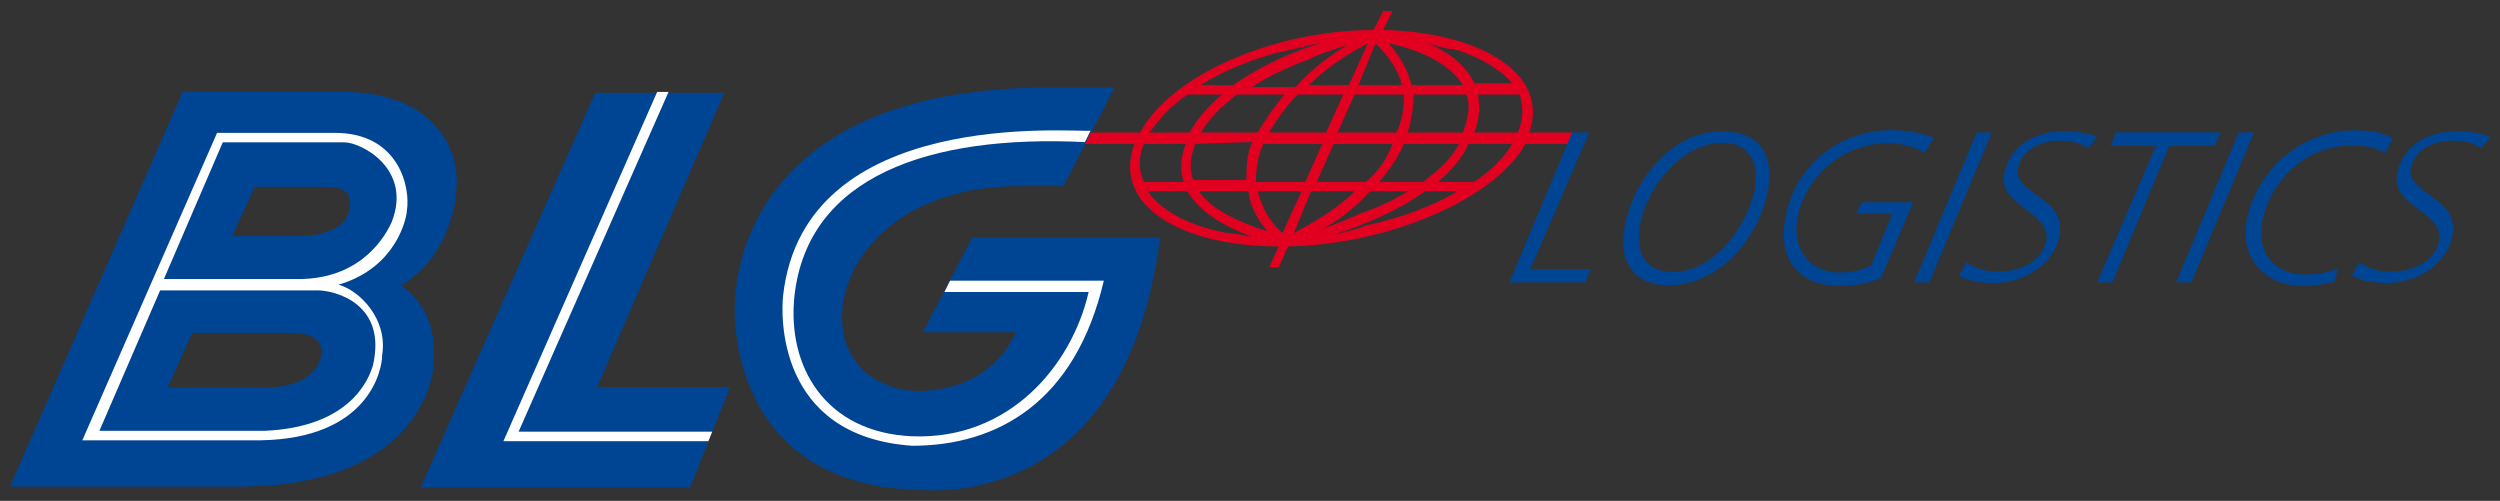
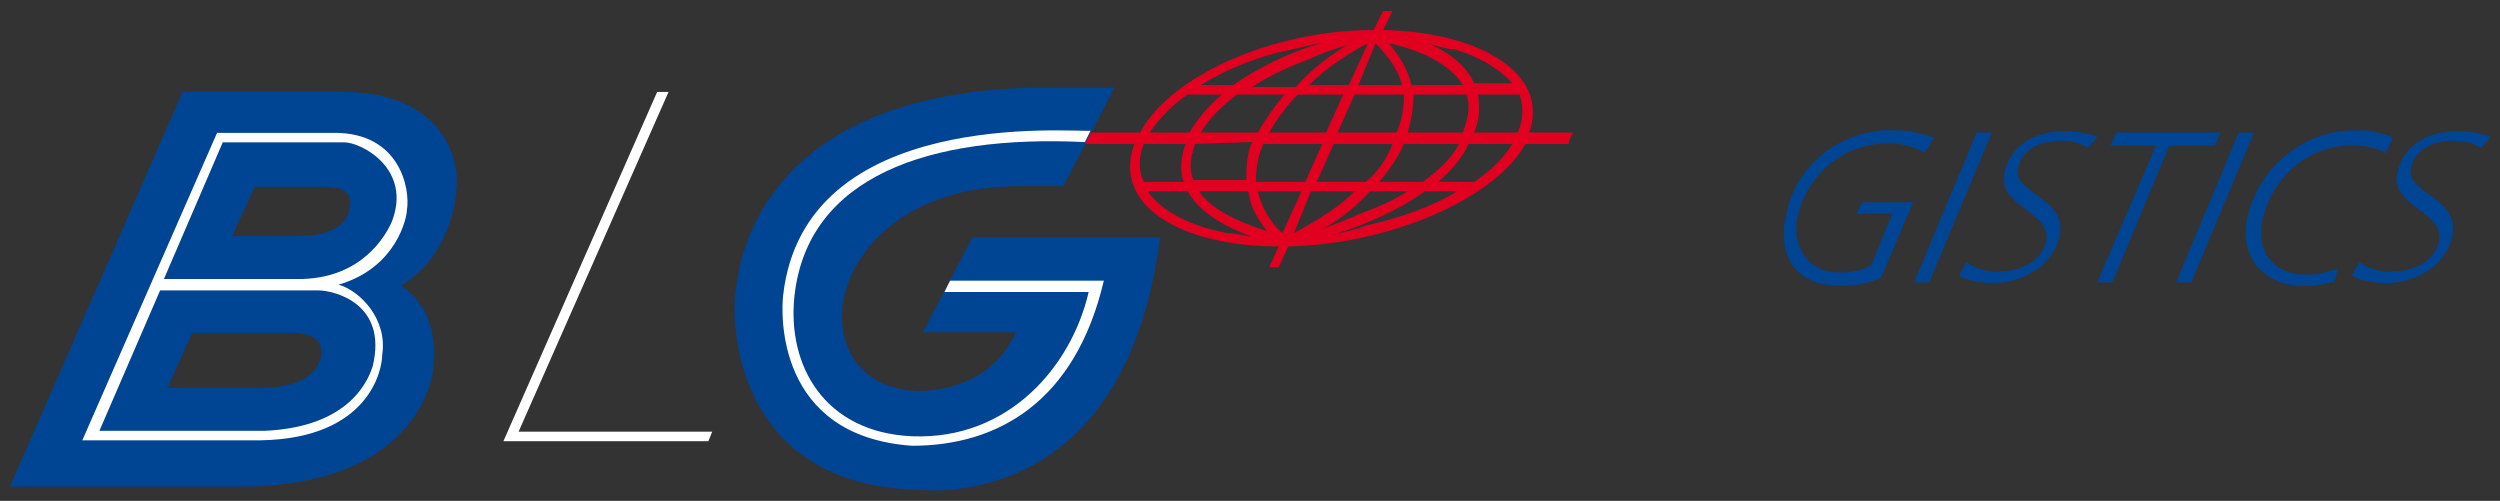
<svg xmlns="http://www.w3.org/2000/svg" version="1.1" id="svg3462" x="0" y="0" viewBox="0 0 892.9 178.9" xml:space="preserve">
  <rect x="0" y="0" width="892.9" height="178.9" fill="#333333" stroke="none" />
  <style>.st0,.st1,.st2{fill:#004494}.st1,.st2{fill-rule:evenodd;clip-rule:evenodd}.st2{fill:#fff}</style>
  <g id="layer1" transform="translate(-24.034 -489.272)">
    <g id="g3539" transform="matrix(5.423 0 0 5.423 -102.748 -2958.709)">
      <g id="g3065" transform="matrix(1.25 0 0 -1.25 87.413 651.442)">
        <path id="path3067" class="st0" d="M0 0l-2.6-5h4.9C1.8-6.1.5-8-2.8-8.1-9.5-7.9-8 2.6 2.3 2.7h2.5l2.7 5.2H4.1C-11.8 7.9-12.4-2-12.5-3.2c-.1-1.1-.2-9.8 9.6-10.1 1.3-.1 11-.7 12.8 13.3H0z" />
      </g>
      <g id="g3069" transform="matrix(1.25 0 0 -1.25 24.034 667.855)">
        <path id="path3071" class="st1" d="M0 0l9.1 20.8h8.4c4.9 0 6.3-3.1 6-5.3 0-.3-.3-3.4-2.9-4.9.9-.6 2-1.9 1.7-4.4C22.2 5.2 21 0 12.1 0H0zm11.7 13.2h3.4c2.7 0 2.8 1.3 2.8 1.6.1.6-.2 1-1.3 1h-3.7l-1.2-2.6zM9.6 8.1L8.3 5.2h4.9c2.8 0 3.1 1.3 3.2 1.7.1.7-.3 1.2-1.6 1.2H9.6z" />
      </g>
      <g id="g3073" transform="matrix(1.25 0 0 -1.25 28.8 664.806)">
        <path id="path3075" class="st2" d="M0 0l7.1 16.2h6.2c3.4 0 4-2.9 3.8-4.1 0-.3-.5-3-3.6-3.9 1.1-.3 2.6-1.8 2.3-3.7 0-.8-.7-4.4-6.4-4.5H0zm4.3 8.5h7.3c3.5.1 4.6 2.8 4.7 3 1.1 2.8-1.6 4.2-2.5 4.2H7.4L4.3 8.5zm-.2-.6L.9.5h8.7c4.6.2 5.5 2.8 5.7 3.4.8 3.3-2 4-2.9 4H4.1z" />
      </g>
      <g id="g3077" transform="matrix(1.25 0 0 -1.25 51.08 667.921)">
-         <path id="path3079" class="st0" d="M0 0h14.2l2.1 5.3h-7L16 20.8H9.2L0 0z" />
-       </g>
+         </g>
      <g id="g3081" transform="matrix(1.25 0 0 -1.25 120.469 647.785)">
        <path id="path3083" d="M0 0h-1.9c.7.6 1.3 1.3 1.6 2H2C1.6 1.3.9.6 0 0m-7.5-2.8c1.7.5 3.5 1.3 4.9 2.3h1.7c-1.3-.8-3-1.4-4.8-1.8-.4-.2-1.4-.4-1.8-.5m-9.7 2.3h2.1c.7-1.2 2.1-1.9 3.4-2.4-.5.1-1 .2-1.3.2-2.1.4-3.5 1.2-4.2 2.2m-.2 2.5h2.2c-.3-.8-.3-1.5-.1-2h-2.1c-.3.6-.3 1.3 0 2m2.3 2.6h1.8c-.7-.6-1.3-1.3-1.7-2h-2.1c.5.7 1.1 1.4 2 2m7 2.7c-1.7-.5-3.3-1.3-4.6-2.2h-1.7c1.1.7 2.5 1.3 4 1.7 1 .2 1.6.4 2.3.5m6.8-.3h.2C.3 6.6 1.4 5.9 2 5.2H0c-.5 1.1-1.7 1.9-3 2.3.5-.2 1.2-.4 1.7-.5zm-2.2-4.4c.2.7.3 1.3.3 2h2.8c.2-.6.1-1.2-.2-2h-2.9zM-5 0c.5.6 1 1.3 1.3 2h2.9c-.4-.8-1.1-1.4-1.9-2H-5zm-3-2.5c.9.5 1.8 1.2 2.5 2h2c-.8-.5-1.7-.9-2.6-1.2-.1-.1-1.2-.5-1.9-.8m-3.9 2c.1-.8.5-1.5 1-2.1-1.6.5-3 1.2-3.6 2.1h2.6zm1.9 5.1c-.5-.6-1-1.3-1.4-2h-3c.4.7 1.1 1.4 1.9 2h2.5zm3.3 2.6c-1-.6-1.9-1.3-2.7-2.2h-2.3c.9.6 2 1.1 3.1 1.5.1.1 1.2.5 1.9.7m2.2.1c1.9-.4 3.3-1.2 3.9-2.2h-2.7c-.2.8-.6 1.5-1.2 2.2m-1.6-2.2l.9 2.2c.7-.7 1.2-1.4 1.4-2.2h-2.3zM-8.3 0l.9 2h3.1c-.3-.8-.8-1.5-1.4-2h-2.6zm-1.2-2.7l.9 2.2h2.3c-1.1-1.1-2.5-1.8-3.2-2.2m.4 2.2l-1-2.2c-.7.6-1.1 1.4-1.3 2.2h2.3zm2.2 5.1l-.9-2h-3c.4.7.9 1.4 1.5 2h2.4zm1.1 2.6c.1 0 .1.1.2.1l-1-2.2h-2.1c.8.8 1.8 1.5 2.9 2.1M-11.1 2H-8l-.9-2h-2.6c0 .7.1 1.4.4 2m7 .6h-3.1l.9 2h2.6c0-.7-.1-1.4-.4-2M-14.7 2l3 .1c-.3-.7-.3-1.4-.3-2h-2.8c-.2.5-.2 1.1.1 1.9m17 .6H0c.3.7.3 1.4.2 2h2.2c.2-.7.2-1.3-.1-2m2.9 0H2.9C4 5.7.3 7.9-4.8 8l.5 1h-.5l-.5-1C-10.6 8-16 5.6-17.6 2.6h-2.6l-.3-.6h2.6c-1.2-3.2 2.4-5.4 7.6-5.4l-.5-1.1h.5l.5 1.1C-4.5-3.3 1.1-.9 2.7 2H5c-.1 0 .2.6.2.6z" fill="#e20020" />
      </g>
      <g id="g3085" transform="matrix(1.25 0 0 -1.25 57.533 664.238)">
        <path id="path3087" class="st2" d="M0 0h10.2L10-.5H-.8l8.1 18.4h.6L0 0z" />
      </g>
      <g id="g3089" transform="matrix(1.25 0 0 -1.25 85.953 654.29)">
        <path id="path3091" d="M0 0l-.3-.6h7.6C6.4-4.5 3.1-8.4-2-8.2-6.6-8-8.6-4.5-8.2-.8c.7 6.3 7.1 8.5 15.3 8.1l.3.6C6.5 7.8-7.7 9.2-8.8-.8c-.1-.9-.4-7.4 6.8-7.9C2.5-8.7 6.6-6.4 8.1 0H0" fill="#fff" />
      </g>
      <g id="g3093" transform="matrix(1.25 0 0 -1.25 122.794 654.406)">
-         <path id="path3095" class="st0" d="M0 0h4l.3.7H1.1l3.1 7.2h-.9L0 0z" />
-       </g>
+         </g>
      <g id="g3097" transform="matrix(1.25 0 0 -1.25 131.413 650.468)">
-         <path id="path3099" class="st1" d="M0 0c.4 1.9 2.2 4.2 4.3 4.2 1.5 0 2-1.1 1.7-2.6-.5-2-2.2-4.2-4.3-4.2C.2-2.6-.3-1.5 0 0m-.8-.1c-.4-1.9.4-3.2 2.3-3.2 2.6 0 4.7 2.4 5.2 4.9.4 1.9-.4 3.2-2.3 3.2C1.8 4.9-.3 2.4-.8-.1" />
-       </g>
+         </g>
      <g id="g3101" transform="matrix(1.25 0 0 -1.25 150.756 644.88)">
        <path id="path3103" class="st0" d="M0 0c-.8.3-1.5.4-2.3.4-2.6 0-5-1.8-5.5-4.5-.5-2.2.6-3.7 2.8-3.7 1.3 0 1.9.3 2.2.4l1.7 4h-2.7l-.3-.6h1.9l-1.1-2.7c-.3-.2-.8-.4-1.7-.4-1.6 0-2.5 1.3-2.2 2.9.5 2.3 2.5 3.9 4.7 3.9.7 0 1.4-.1 2-.5L0 0z" />
      </g>
      <g id="g3105" transform="matrix(1.25 0 0 -1.25 149.441 654.406)">
        <path id="path3107" class="st0" d="M0 0h.8l3.3 7.9h-.8L0 0z" />
      </g>
      <g id="g3109" transform="matrix(1.25 0 0 -1.25 161.518 644.822)">
        <path id="path3111" class="st0" d="M0 0c-.5.2-1.1.3-1.8.3-1.4 0-2.8-.7-3.1-2.2-.4-1.8 2.5-2 2.2-3.6-.3-1.2-1.5-1.6-2.6-1.6-.6 0-1.2.2-1.6.5l-.4-.7c.3-.2.9-.4 1.9-.4 1.4 0 3.1.9 3.4 2.5.4 2-2.4 2.2-2.2 3.5C-4-.6-2.9-.2-2-.2c.6 0 1.1-.1 1.5-.4L0 0z" />
      </g>
      <g id="g3113" transform="matrix(1.25 0 0 -1.25 162.376 645.401)">
        <path id="path3115" class="st0" d="M0 0h2.4L-.7-7.2h.8l3 7.2h2.4l.3.7H.3L0 0z" />
      </g>
      <g id="g3117" transform="matrix(1.25 0 0 -1.25 166.7 654.406)">
        <path id="path3119" class="st0" d="M0 0h.8l3.3 7.9h-.8L0 0z" />
      </g>
      <g id="g3121" transform="matrix(1.25 0 0 -1.25 180.985 644.893)">
        <path id="path3123" class="st0" d="M0 0c-.6.3-1.2.4-2 .4-2.7 0-5.1-1.9-5.7-4.7-.4-2.1 1-3.5 3-3.5.8 0 1.3.2 1.6.2l.2.7c-.5-.1-.8-.3-1.7-.3-1.7 0-2.6 1.2-2.3 2.8.5 2.3 2.4 4 4.7 4 .7 0 1.3-.1 1.8-.4L0 0z" />
      </g>
      <g id="g3125" transform="matrix(1.25 0 0 -1.25 187.395 644.822)">
        <path id="path3127" class="st0" d="M0 0c-.5.2-1.1.3-1.8.3-1.4 0-2.8-.7-3.1-2.2-.4-1.8 2.5-2 2.2-3.6-.3-1.2-1.5-1.6-2.6-1.6-.6 0-1.2.2-1.6.5l-.4-.7c.3-.2.9-.4 1.9-.4 1.4 0 3.1.9 3.4 2.5.4 2-2.4 2.2-2.2 3.5C-4-.6-2.9-.2-2-.2c.6 0 1.1-.1 1.5-.4L0 0z" />
      </g>
    </g>
  </g>
</svg>